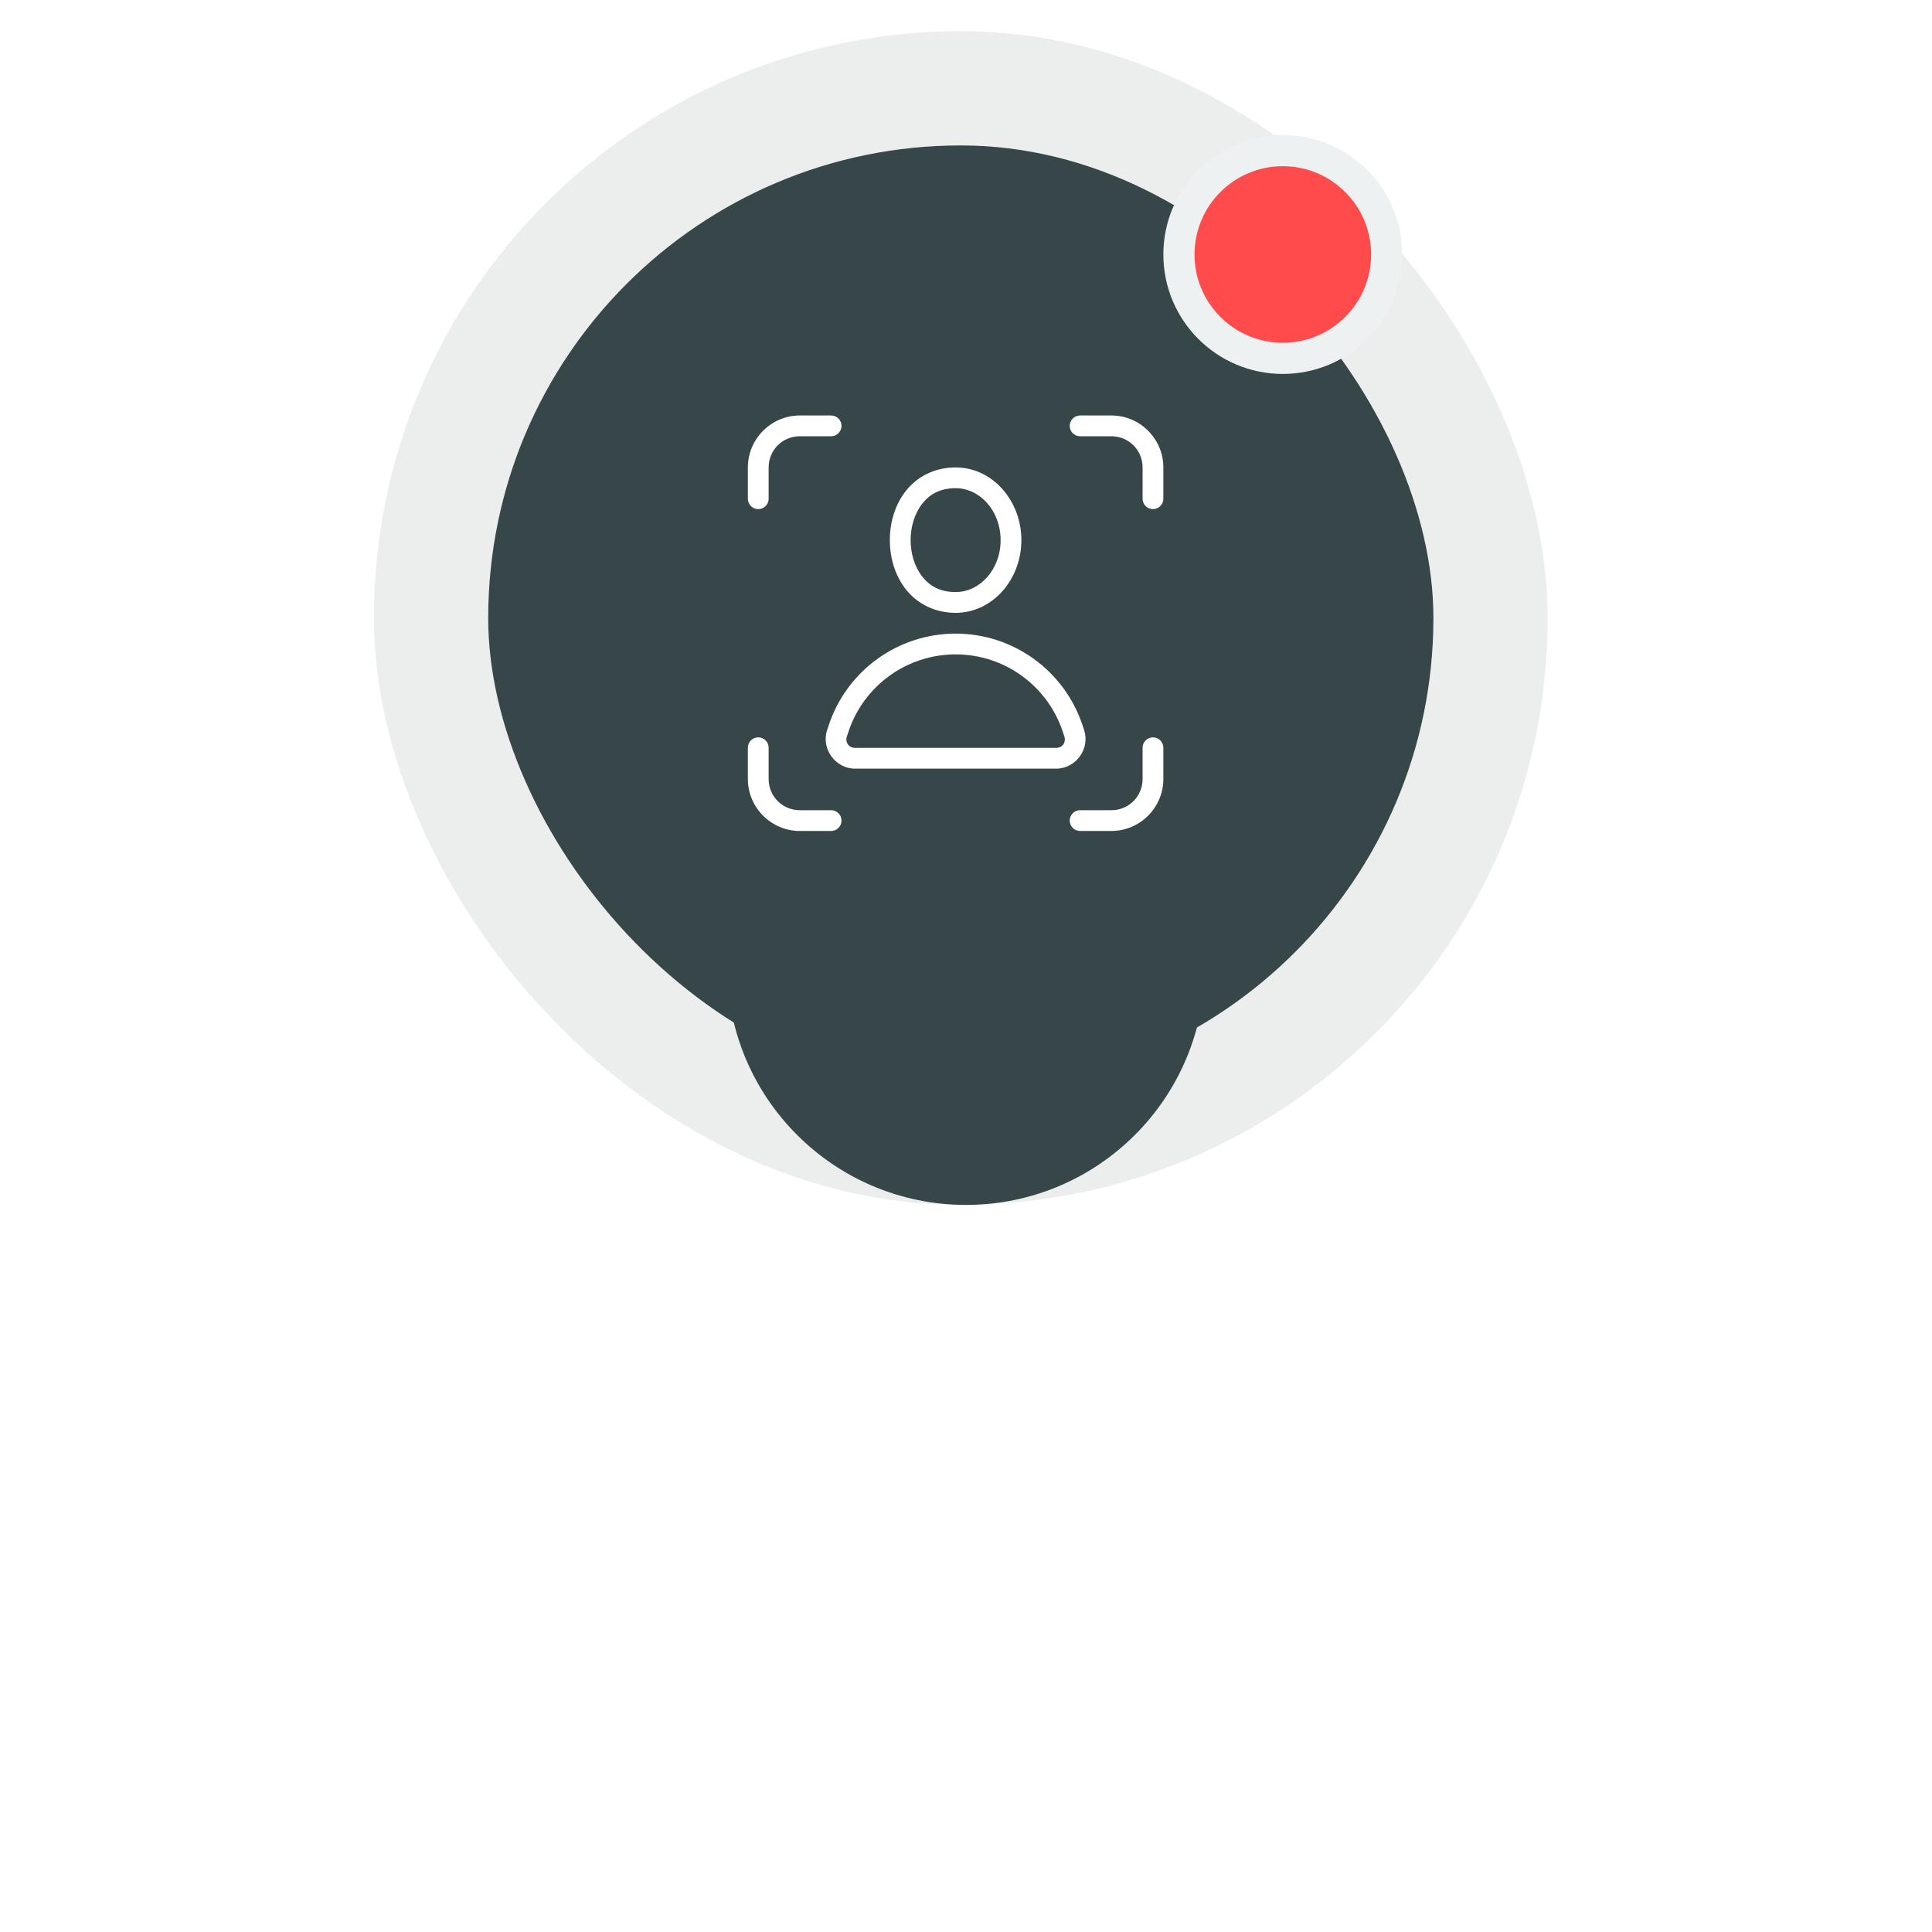
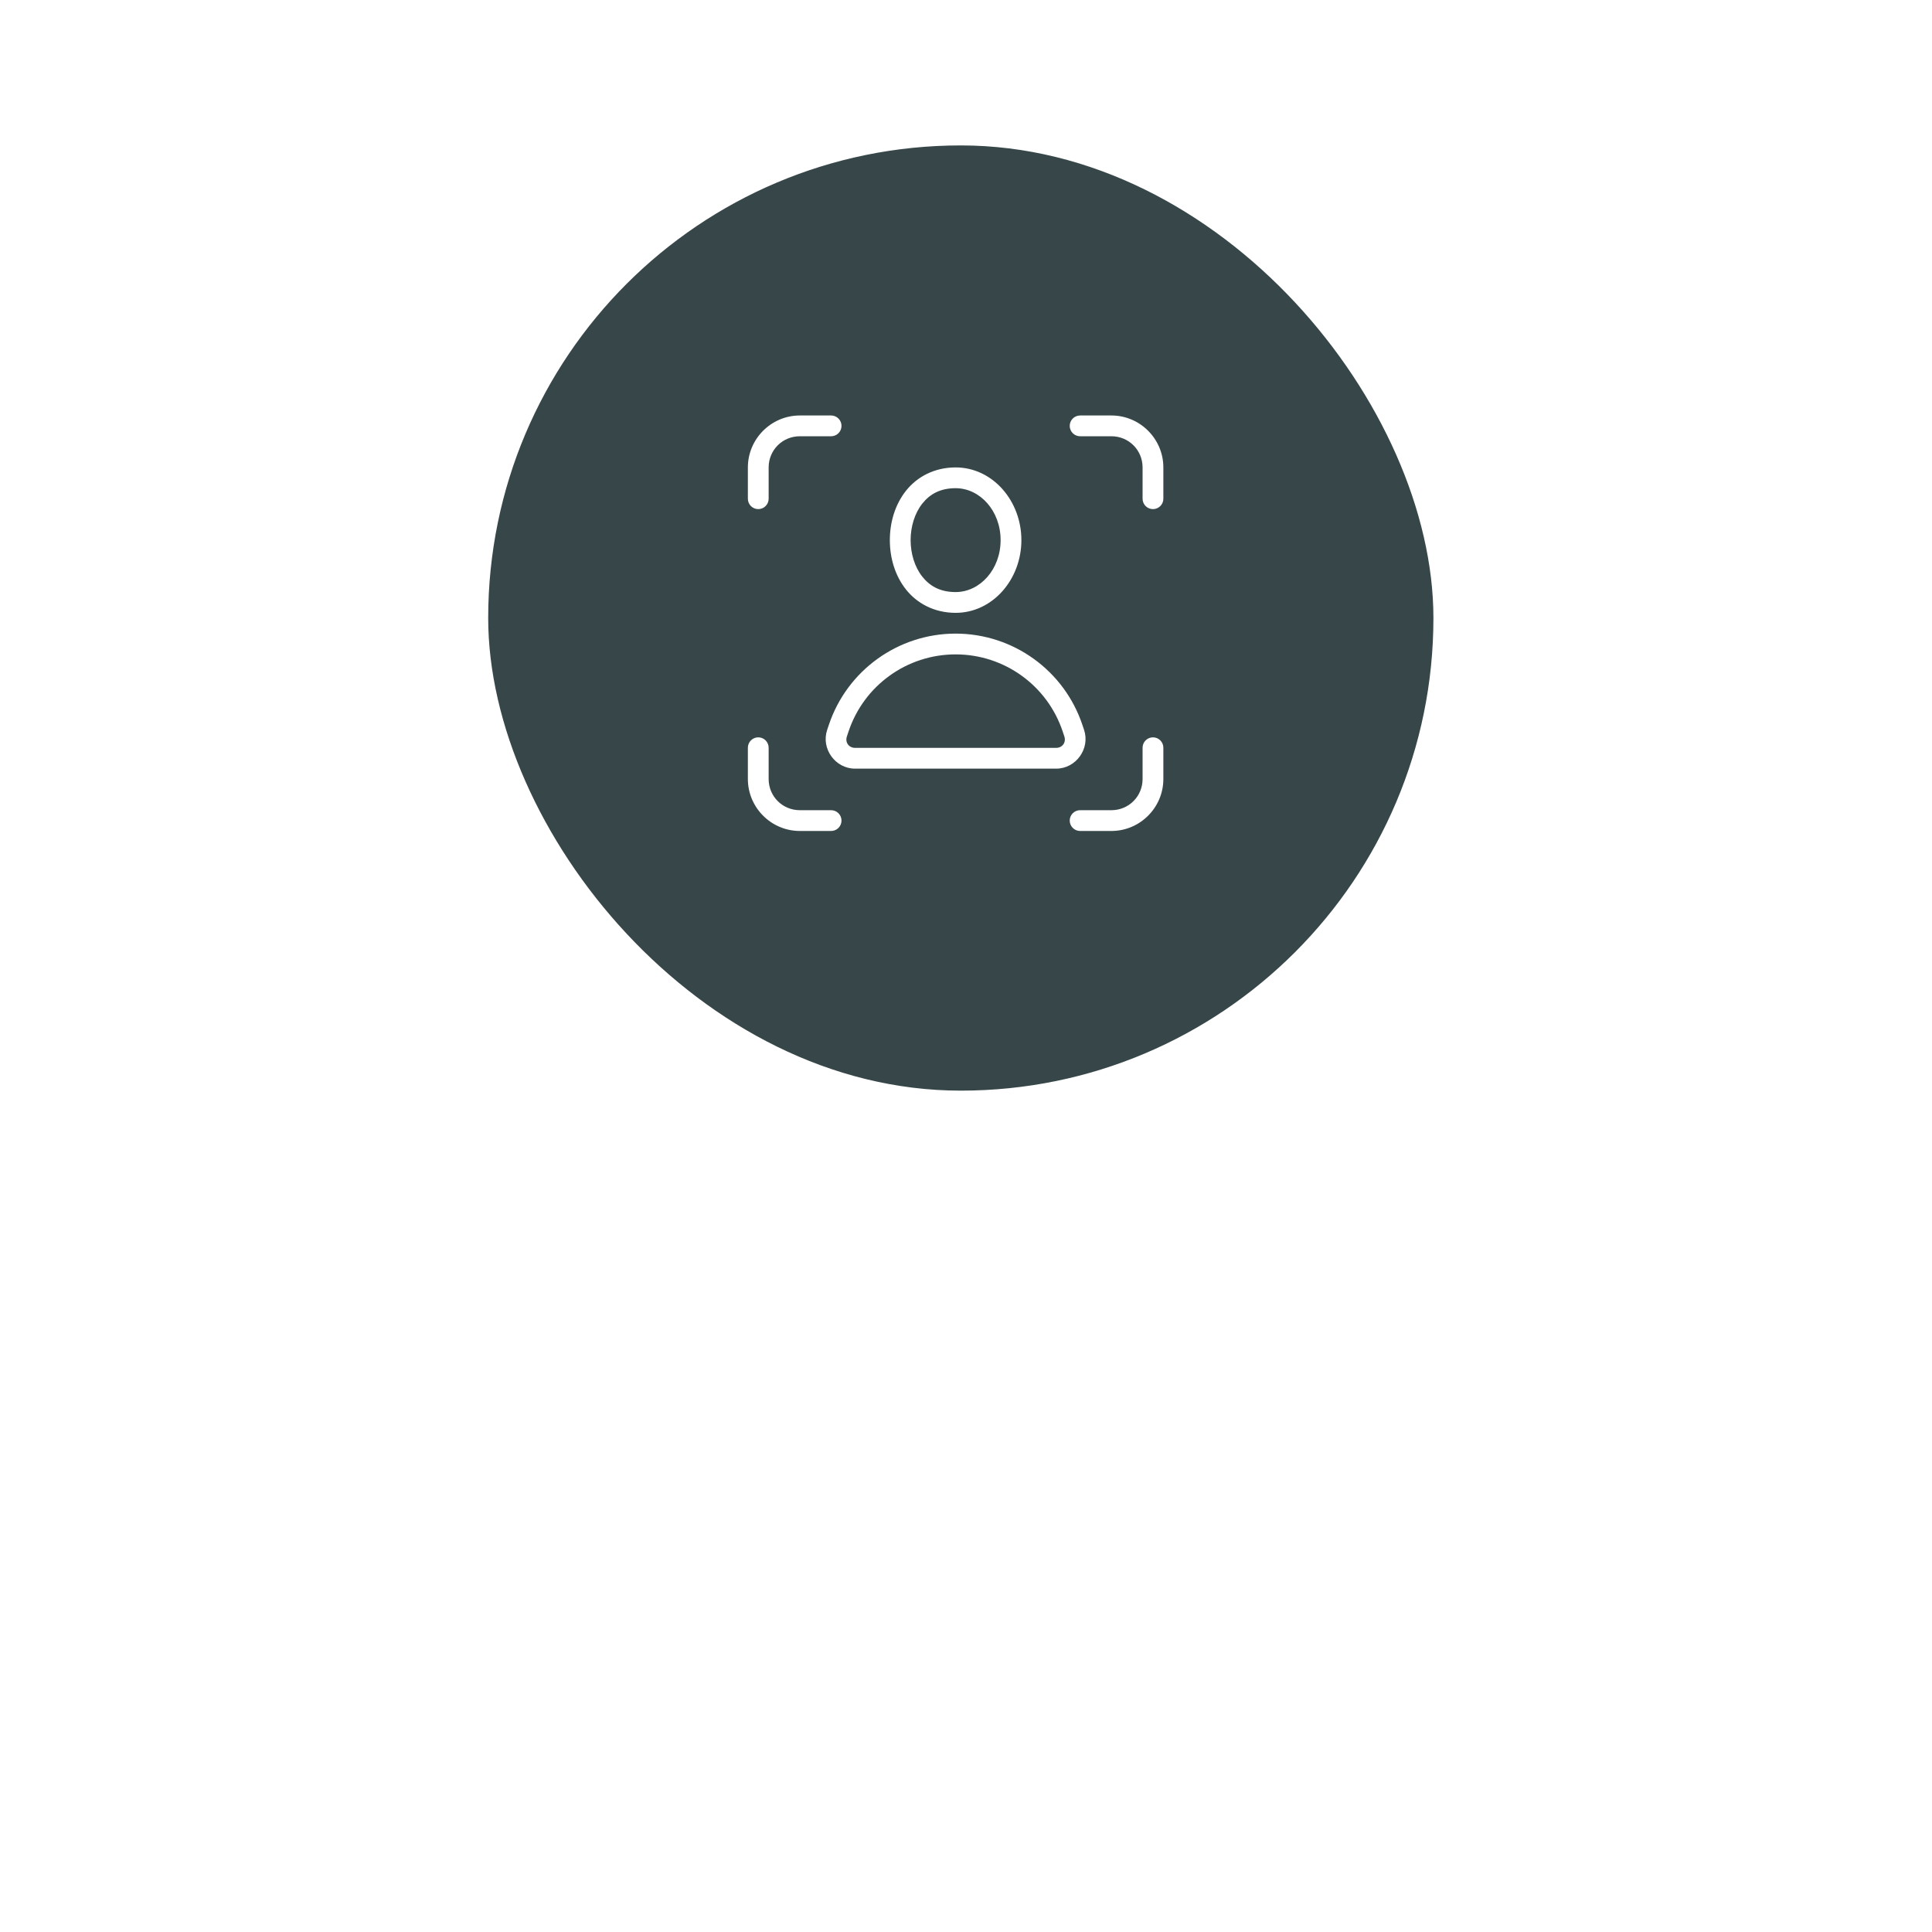
<svg xmlns="http://www.w3.org/2000/svg" width="186" height="186" viewBox="0 0 186 186" fill="none">
  <rect x="47" y="14" width="91" height="91" rx="45.5" fill="#374749" />
-   <rect x="41.5" y="8.5" width="102" height="102" rx="51" stroke="#374749" stroke-opacity="0.09" stroke-width="11" />
  <g filter="url(#filter0_f_3414_355)">
-     <circle cx="93" cy="93" r="23" fill="#374749" />
-   </g>
-   <circle cx="123.5" cy="24.5" r="10" fill="#FF4B4B" stroke="#EDF1F1" stroke-width="3" />
+     </g>
  <path d="M77 40C74.251 40 72 42.251 72 45V48C71.998 48.133 72.023 48.264 72.072 48.387C72.121 48.51 72.195 48.622 72.288 48.716C72.381 48.811 72.492 48.886 72.614 48.937C72.736 48.988 72.868 49.014 73 49.014C73.133 49.014 73.264 48.988 73.386 48.937C73.508 48.886 73.619 48.811 73.712 48.716C73.805 48.622 73.879 48.51 73.928 48.387C73.978 48.264 74.002 48.133 74 48V45C74 43.331 75.332 42 77 42H80C80.133 42.002 80.264 41.977 80.387 41.928C80.51 41.879 80.622 41.805 80.716 41.712C80.811 41.619 80.886 41.508 80.937 41.386C80.988 41.264 81.014 41.133 81.014 41C81.014 40.867 80.988 40.736 80.937 40.614C80.886 40.492 80.811 40.381 80.716 40.288C80.622 40.195 80.51 40.121 80.387 40.072C80.264 40.023 80.133 39.998 80 40H77ZM104 40C103.868 39.998 103.736 40.023 103.613 40.072C103.49 40.121 103.378 40.195 103.284 40.288C103.189 40.381 103.114 40.492 103.063 40.614C103.012 40.736 102.986 40.867 102.986 41C102.986 41.133 103.012 41.264 103.063 41.386C103.114 41.508 103.189 41.619 103.284 41.712C103.378 41.805 103.49 41.879 103.613 41.928C103.736 41.977 103.868 42.002 104 42H107C108.669 42 110 43.331 110 45V48C109.998 48.133 110.023 48.264 110.072 48.387C110.122 48.51 110.195 48.622 110.288 48.716C110.381 48.811 110.492 48.886 110.614 48.937C110.736 48.988 110.868 49.014 111 49.014C111.133 49.014 111.264 48.988 111.386 48.937C111.508 48.886 111.619 48.811 111.712 48.716C111.805 48.622 111.879 48.51 111.928 48.387C111.977 48.264 112.002 48.133 112 48V45C112 42.251 109.75 40 107 40H104ZM92 45C89.941 45 88.271 45.919 87.215 47.256C86.159 48.593 85.668 50.303 85.668 52C85.668 53.697 86.159 55.407 87.215 56.744C88.271 58.081 89.941 59 92 59C95.553 59 98.332 55.794 98.332 52C98.332 48.206 95.553 45 92 45ZM92 47C94.337 47 96.332 49.167 96.332 52C96.332 54.833 94.337 57 92 57C90.504 57 89.507 56.419 88.785 55.506C88.064 54.593 87.668 53.303 87.668 52C87.668 50.697 88.064 49.407 88.785 48.494C89.507 47.581 90.504 47 92 47ZM92 61C86.465 61 81.542 64.548 79.791 69.801L79.633 70.269C79.633 70.27 79.633 70.271 79.633 70.272C79.03 72.078 80.416 74 82.32 74H101.68C103.584 74 104.97 72.077 104.367 70.269L104.209 69.799C102.458 64.547 97.536 61 92 61ZM92 63C96.683 63 100.832 65.989 102.313 70.432C102.313 70.432 102.313 70.433 102.313 70.434L102.469 70.902C102.658 71.471 102.277 72 101.68 72H82.32C81.723 72 81.342 71.471 81.531 70.904L81.688 70.434C83.169 65.99 87.318 63 92 63ZM72.984 70.986C72.72 70.99 72.467 71.1 72.283 71.29C72.098 71.48 71.996 71.735 72 72V75C72 77.749 74.251 80 77 80H80C80.133 80.002 80.264 79.977 80.387 79.928C80.51 79.879 80.622 79.805 80.716 79.712C80.811 79.619 80.886 79.508 80.937 79.386C80.988 79.264 81.014 79.132 81.014 79C81.014 78.868 80.988 78.736 80.937 78.614C80.886 78.492 80.811 78.381 80.716 78.288C80.622 78.195 80.51 78.121 80.387 78.072C80.264 78.023 80.133 77.998 80 78H77C75.332 78 74 76.668 74 75V72C74.002 71.866 73.977 71.733 73.927 71.609C73.876 71.486 73.801 71.373 73.707 71.278C73.612 71.184 73.499 71.109 73.375 71.059C73.251 71.009 73.118 70.984 72.984 70.986ZM110.984 70.986C110.72 70.99 110.467 71.1 110.283 71.29C110.098 71.48 109.996 71.735 110 72V75C110 76.668 108.669 78 107 78H104C103.868 77.998 103.736 78.023 103.613 78.072C103.49 78.121 103.378 78.195 103.284 78.288C103.189 78.381 103.114 78.492 103.063 78.614C103.012 78.736 102.986 78.868 102.986 79C102.986 79.132 103.012 79.264 103.063 79.386C103.114 79.508 103.189 79.619 103.284 79.712C103.378 79.805 103.49 79.879 103.613 79.928C103.736 79.977 103.868 80.002 104 80H107C109.75 80 112 77.749 112 75V72C112.002 71.866 111.977 71.733 111.926 71.609C111.876 71.486 111.801 71.373 111.707 71.278C111.612 71.184 111.499 71.109 111.375 71.059C111.251 71.009 111.118 70.984 110.984 70.986Z" fill="white" />
  <defs>
    <filter id="filter0_f_3414_355" x="0.1" y="0.1" width="185.8" height="185.8" filterUnits="userSpaceOnUse" color-interpolation-filters="sRGB">
      <feFlood flood-opacity="0" result="BackgroundImageFix" />
      <feBlend mode="normal" in="SourceGraphic" in2="BackgroundImageFix" result="shape" />
      <feGaussianBlur stdDeviation="34.95" result="effect1_foregroundBlur_3414_355" />
    </filter>
  </defs>
</svg>